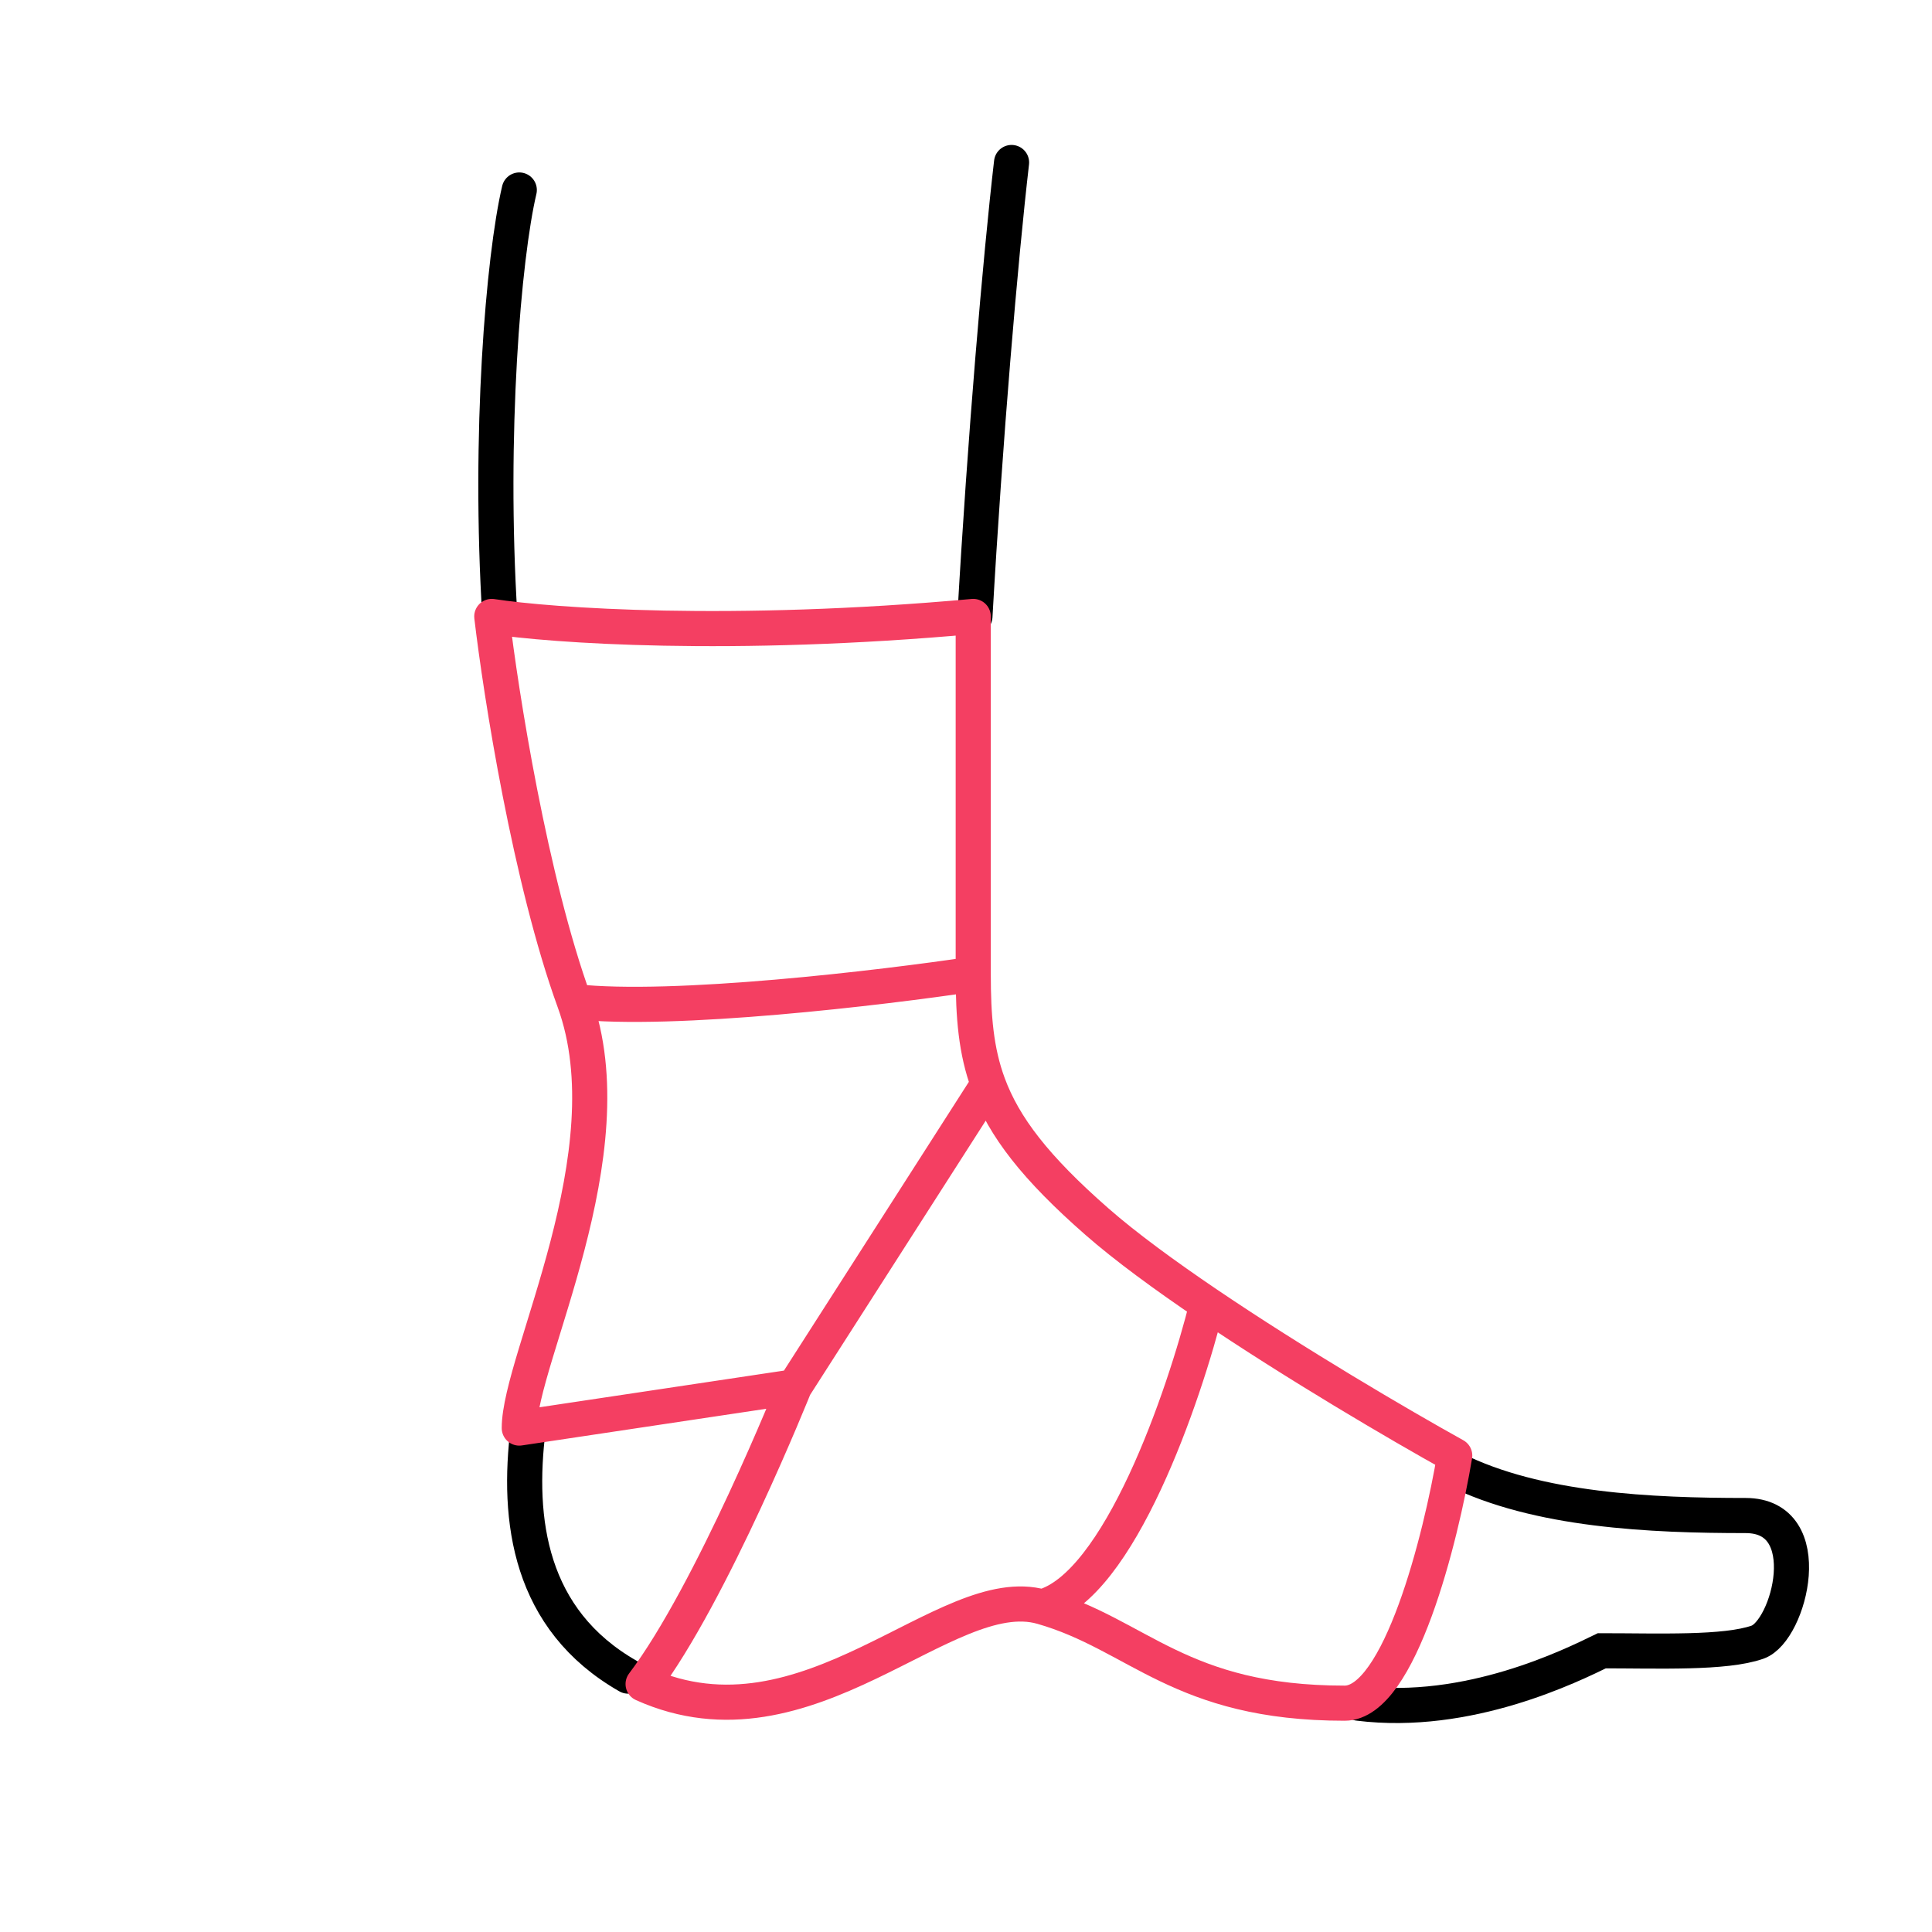
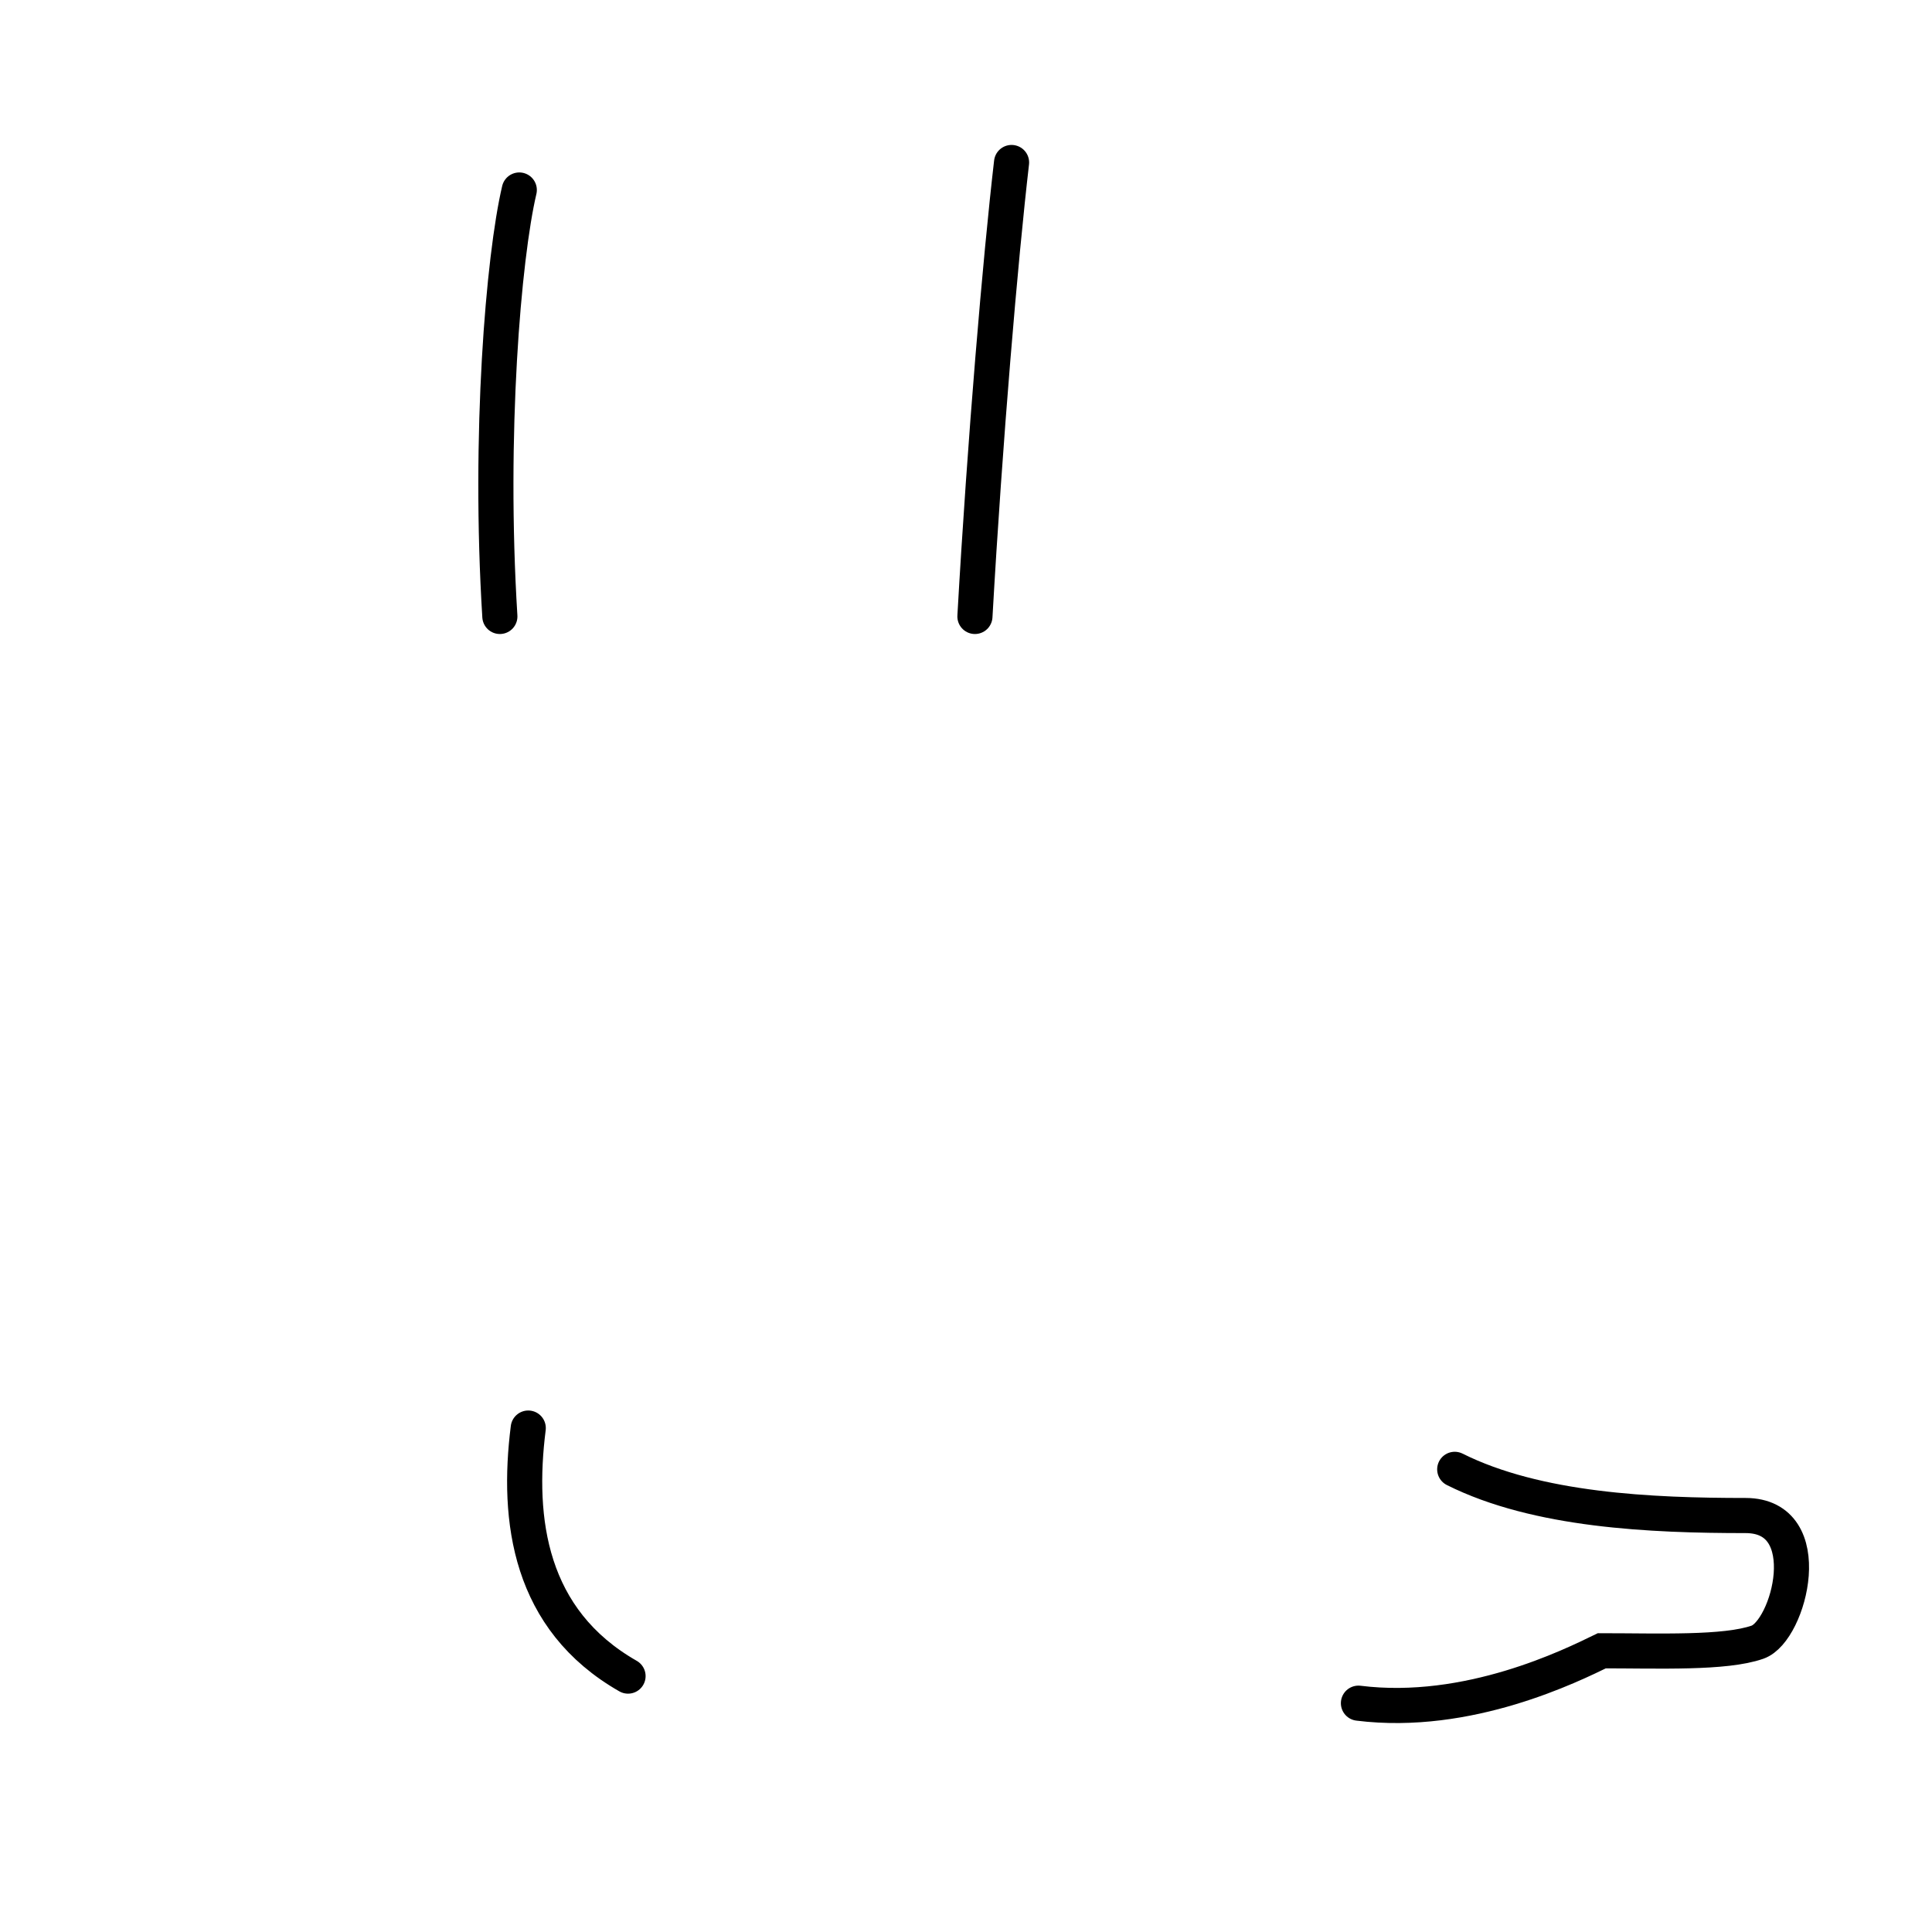
<svg xmlns="http://www.w3.org/2000/svg" width="55" height="55" viewBox="0 0 55 55" fill="none">
  <path d="M14.783 5.409C14.334 7.315 13.907 12.36 14.23 17.549M17.879 47.715C15.069 46.111 14.706 43.281 15.038 40.654M38.672 48.486C41.805 48.878 44.748 47.407 45.601 46.994C47.222 46.994 49.109 47.074 50.034 46.749C50.94 46.431 51.796 43.144 49.693 43.144C47.012 43.144 43.763 43.004 41.413 41.829M28.797 4.626C28.48 7.353 28.039 12.52 27.754 17.549" stroke="black" stroke-linecap="round" />
-   <path d="M16.35 28.514C15.097 25.068 14.261 19.768 14 17.549C15.697 17.81 20.814 18.175 27.706 17.549C27.706 20.029 27.706 25.538 27.706 27.731M16.35 28.514C17.916 32.822 14.783 38.696 14.783 40.654L22.616 39.479M16.35 28.514C19.169 28.827 25.096 28.122 27.706 27.731M29.665 45.745C26.923 44.962 23.007 50.053 18.308 47.941C20.266 45.353 22.616 39.479 22.616 39.479M29.665 45.745C32.406 46.528 33.581 48.486 38.28 48.486C39.847 48.486 41.021 43.787 41.413 41.437C39.826 40.556 36.881 38.828 34.364 37.124M29.665 45.745C31.858 45.157 33.711 39.752 34.364 37.124M27.706 27.731C27.706 28.936 27.782 29.913 28.133 30.864M22.616 39.479L28.133 30.864M28.133 30.864C28.58 32.076 29.475 33.243 31.231 34.78C32.044 35.492 33.155 36.305 34.364 37.124" stroke="#F43F62" stroke-linecap="round" stroke-linejoin="round" />
</svg>